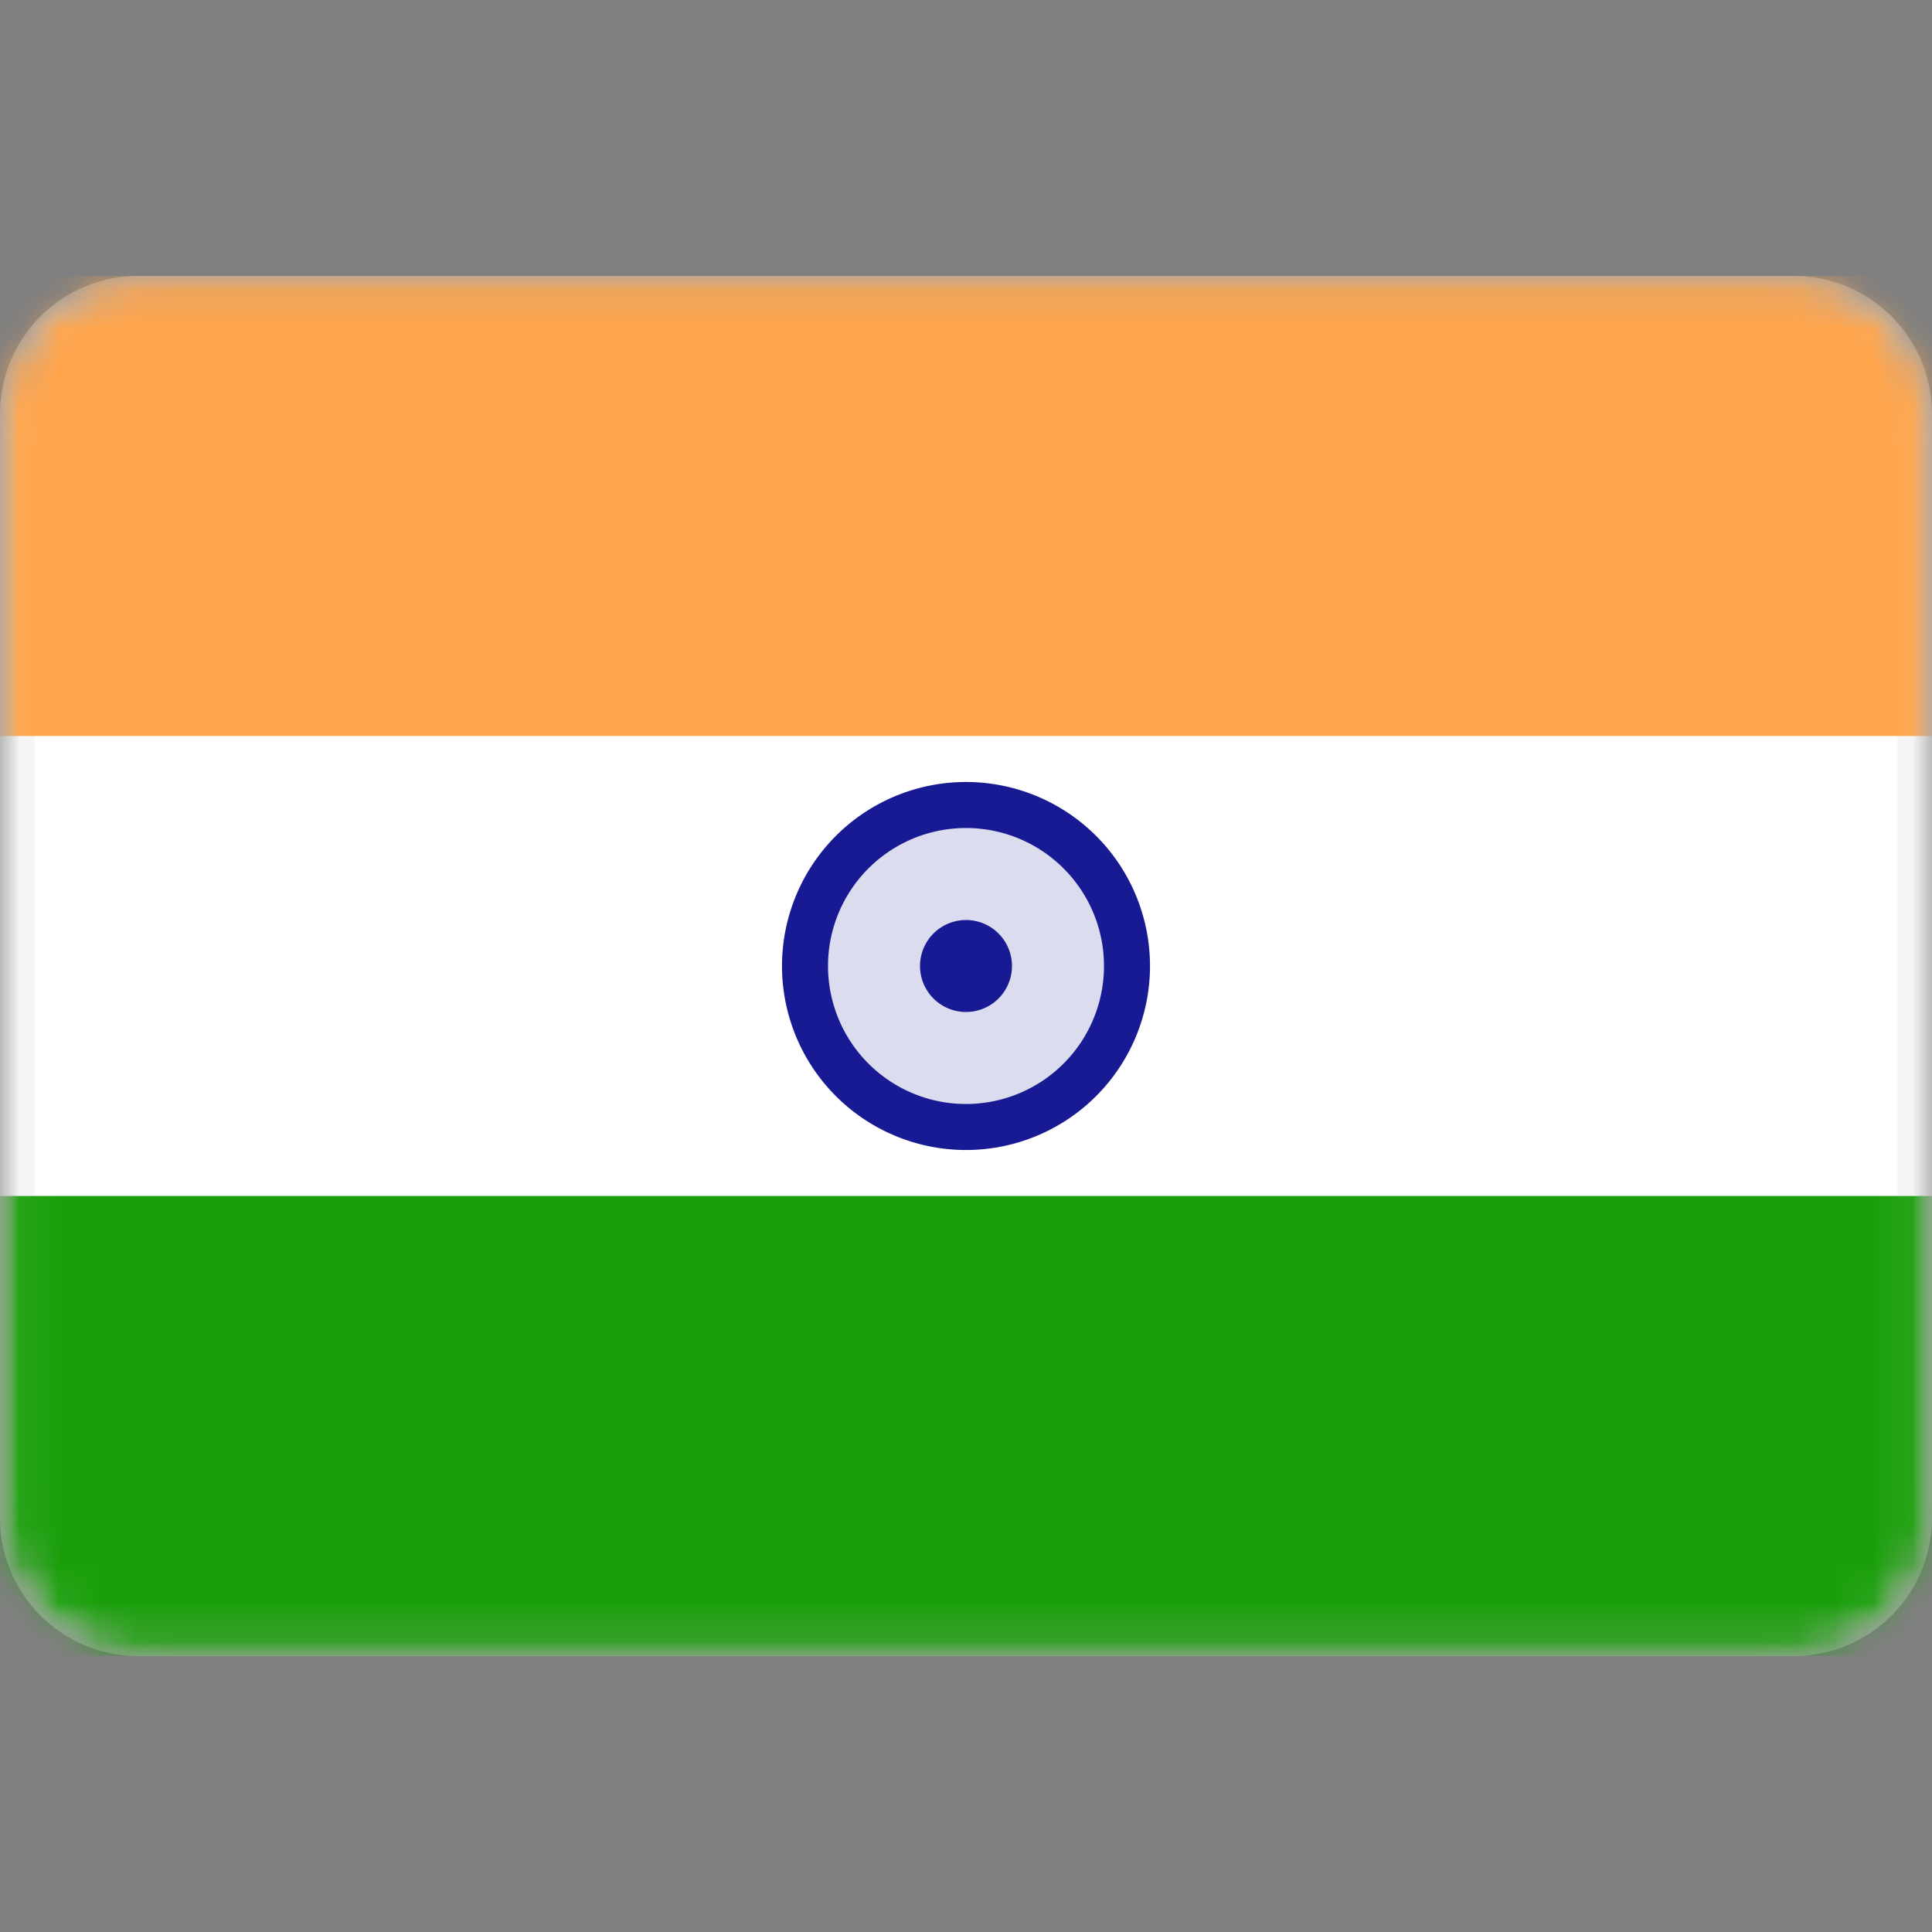
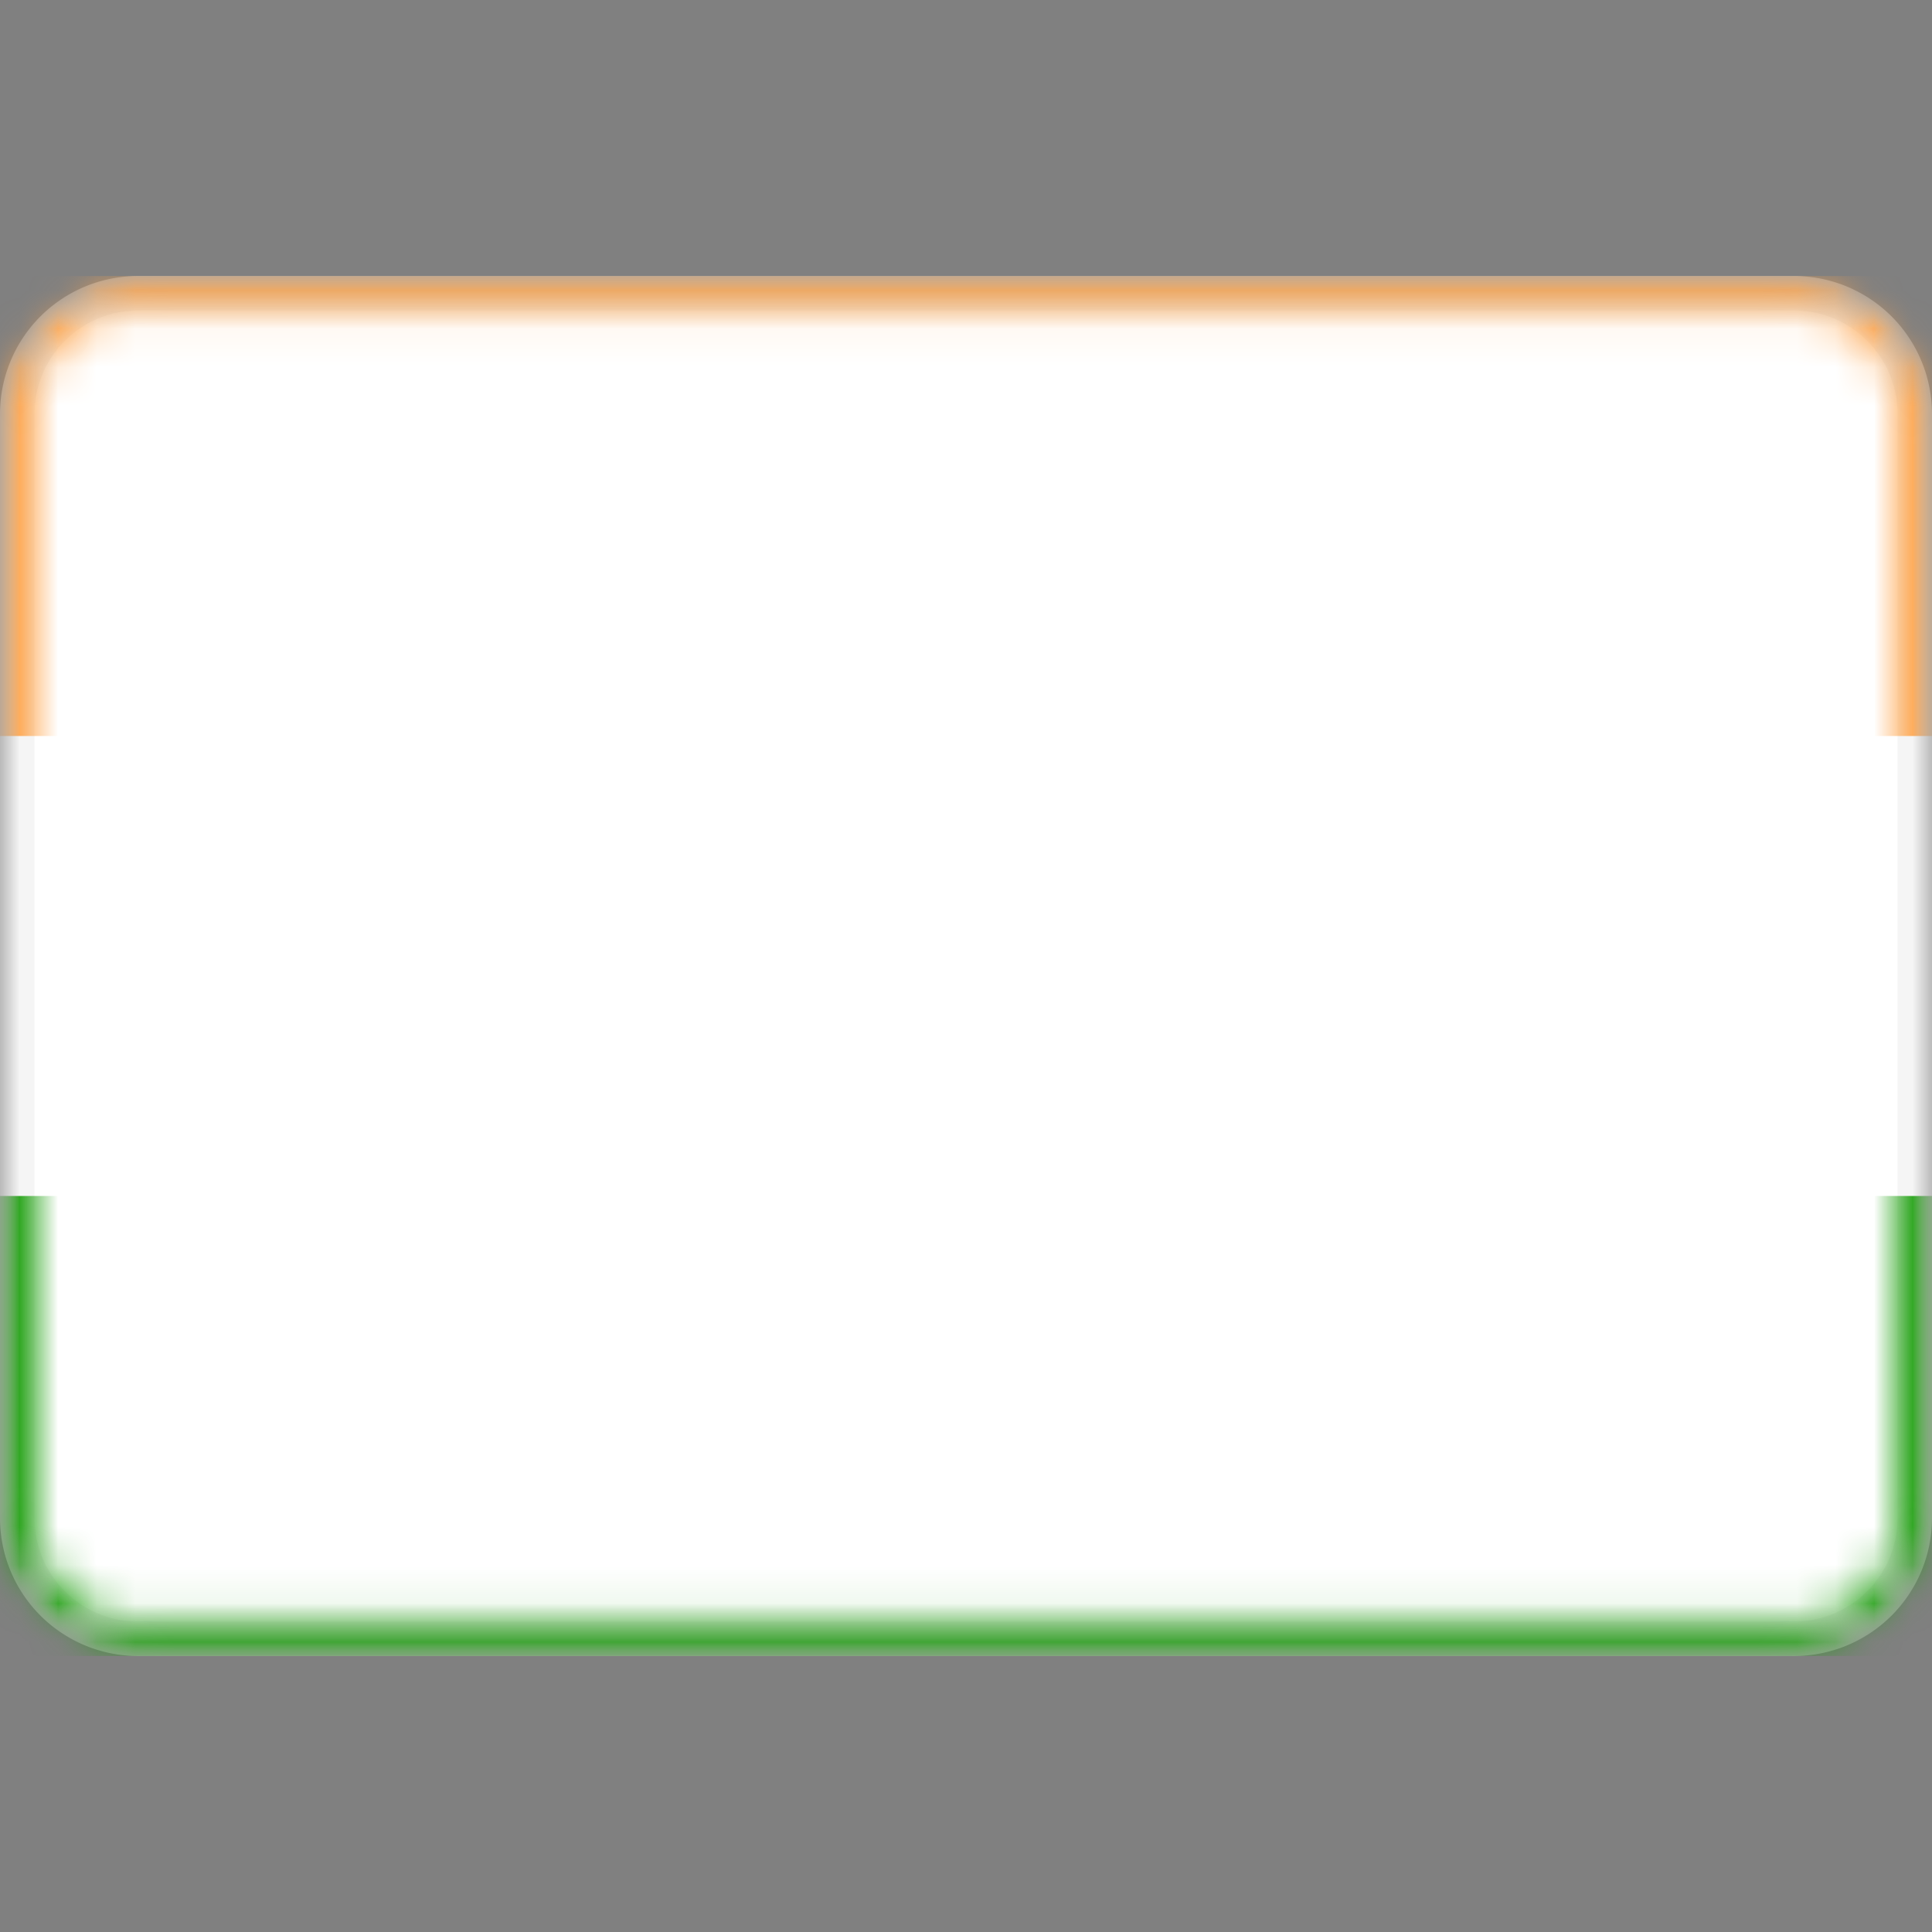
<svg xmlns="http://www.w3.org/2000/svg" fill="none" viewBox="0 0 50 50">
  <rect x="0" y="0" width="50" height="50" fill="#808080" stroke="none" />
  <g class="icx-flag-in-India">
    <g class="Clip path group">
      <mask id="a" width="50" height="36" x="0" y="7" class="a" maskUnits="userSpaceOnUse" style="mask-type:luminance">
        <g class="clip0_503">
          <path fill="#fff" d="M46.429 7.143H3.57A3.571 3.571 0 0 0 0 10.714v28.572a3.571 3.571 0 0 0 3.571 3.571H46.43A3.571 3.571 0 0 0 50 39.286V10.714a3.571 3.571 0 0 0-3.571-3.571Z" class="Vector" />
        </g>
      </mask>
      <g class="Group" mask="url(#a)">
        <path fill="#fff" d="M46.429 7.59H3.572a3.125 3.125 0 0 0-3.125 3.124v28.572a3.125 3.125 0 0 0 3.125 3.125h42.857c1.726 0 3.125-1.4 3.125-3.125V10.714c0-1.726-1.4-3.125-3.125-3.125Z" class="Vector" />
        <path fill="#F5F5F5" fill-rule="evenodd" d="M3.571 8.036a2.678 2.678 0 0 0-2.678 2.678v28.572c0 1.479 1.2 2.678 2.678 2.678H46.43a2.678 2.678 0 0 0 2.678-2.678V10.714c0-1.48-1.2-2.678-2.678-2.678H3.57ZM0 10.714a3.571 3.571 0 0 1 3.571-3.571H46.43A3.571 3.571 0 0 1 50 10.714v28.572a3.571 3.571 0 0 1-3.571 3.571H3.57A3.571 3.571 0 0 1 0 39.286V10.714Z" class="Vector (Stroke)" clip-rule="evenodd" />
        <g class="Mask group">
          <mask id="b" width="50" height="36" x="0" y="7" class="b" maskUnits="userSpaceOnUse" style="mask-type:alpha">
            <g class="Group">
-               <path fill="#fff" d="M46.429 7.59H3.572a3.125 3.125 0 0 0-3.125 3.124v28.572a3.125 3.125 0 0 0 3.125 3.125h42.857c1.726 0 3.125-1.4 3.125-3.125V10.714c0-1.726-1.4-3.125-3.125-3.125Z" class="Vector" />
              <path fill="#fff" fill-rule="evenodd" d="M3.571 8.036a2.678 2.678 0 0 0-2.678 2.678v28.572c0 1.479 1.2 2.678 2.678 2.678H46.43a2.678 2.678 0 0 0 2.678-2.678V10.714c0-1.48-1.2-2.678-2.678-2.678H3.57ZM0 10.714a3.571 3.571 0 0 1 3.571-3.571H46.43A3.571 3.571 0 0 1 50 10.714v28.572a3.571 3.571 0 0 1-3.571 3.571H3.57A3.571 3.571 0 0 1 0 39.286V10.714Z" class="Vector (Stroke)" clip-rule="evenodd" />
            </g>
          </mask>
          <g class="Group" mask="url(#b)">
            <path fill="#FFA44A" fill-rule="evenodd" d="M0 19.048h50V7.143H0v11.905Z" class="Vector" clip-rule="evenodd" />
            <path fill="#1A9F0B" fill-rule="evenodd" d="M0 42.857h50V30.952H0v11.905Z" class="Vector" clip-rule="evenodd" />
-             <path fill="#181A93" fill-opacity=".15" d="M25 29.167a4.166 4.166 0 1 0 0-8.333 4.166 4.166 0 0 0 0 8.333Z" class="Vector" />
+             <path fill="#181A93" fill-opacity=".15" d="M25 29.167a4.166 4.166 0 1 0 0-8.333 4.166 4.166 0 0 0 0 8.333" class="Vector" />
            <path fill="#181A93" fill-rule="evenodd" d="M20.238 25a4.762 4.762 0 1 1 9.524 0 4.762 4.762 0 0 1-9.524 0ZM25 21.429a3.571 3.571 0 1 0 0 7.142 3.571 3.571 0 0 0 0-7.142Z" class="Vector (Stroke)" clip-rule="evenodd" />
            <path fill="#181A93" fill-rule="evenodd" d="M25 26.19a1.19 1.19 0 1 0 0-2.38 1.19 1.19 0 0 0 0 2.38Z" class="Vector" clip-rule="evenodd" />
          </g>
        </g>
      </g>
    </g>
  </g>
</svg>